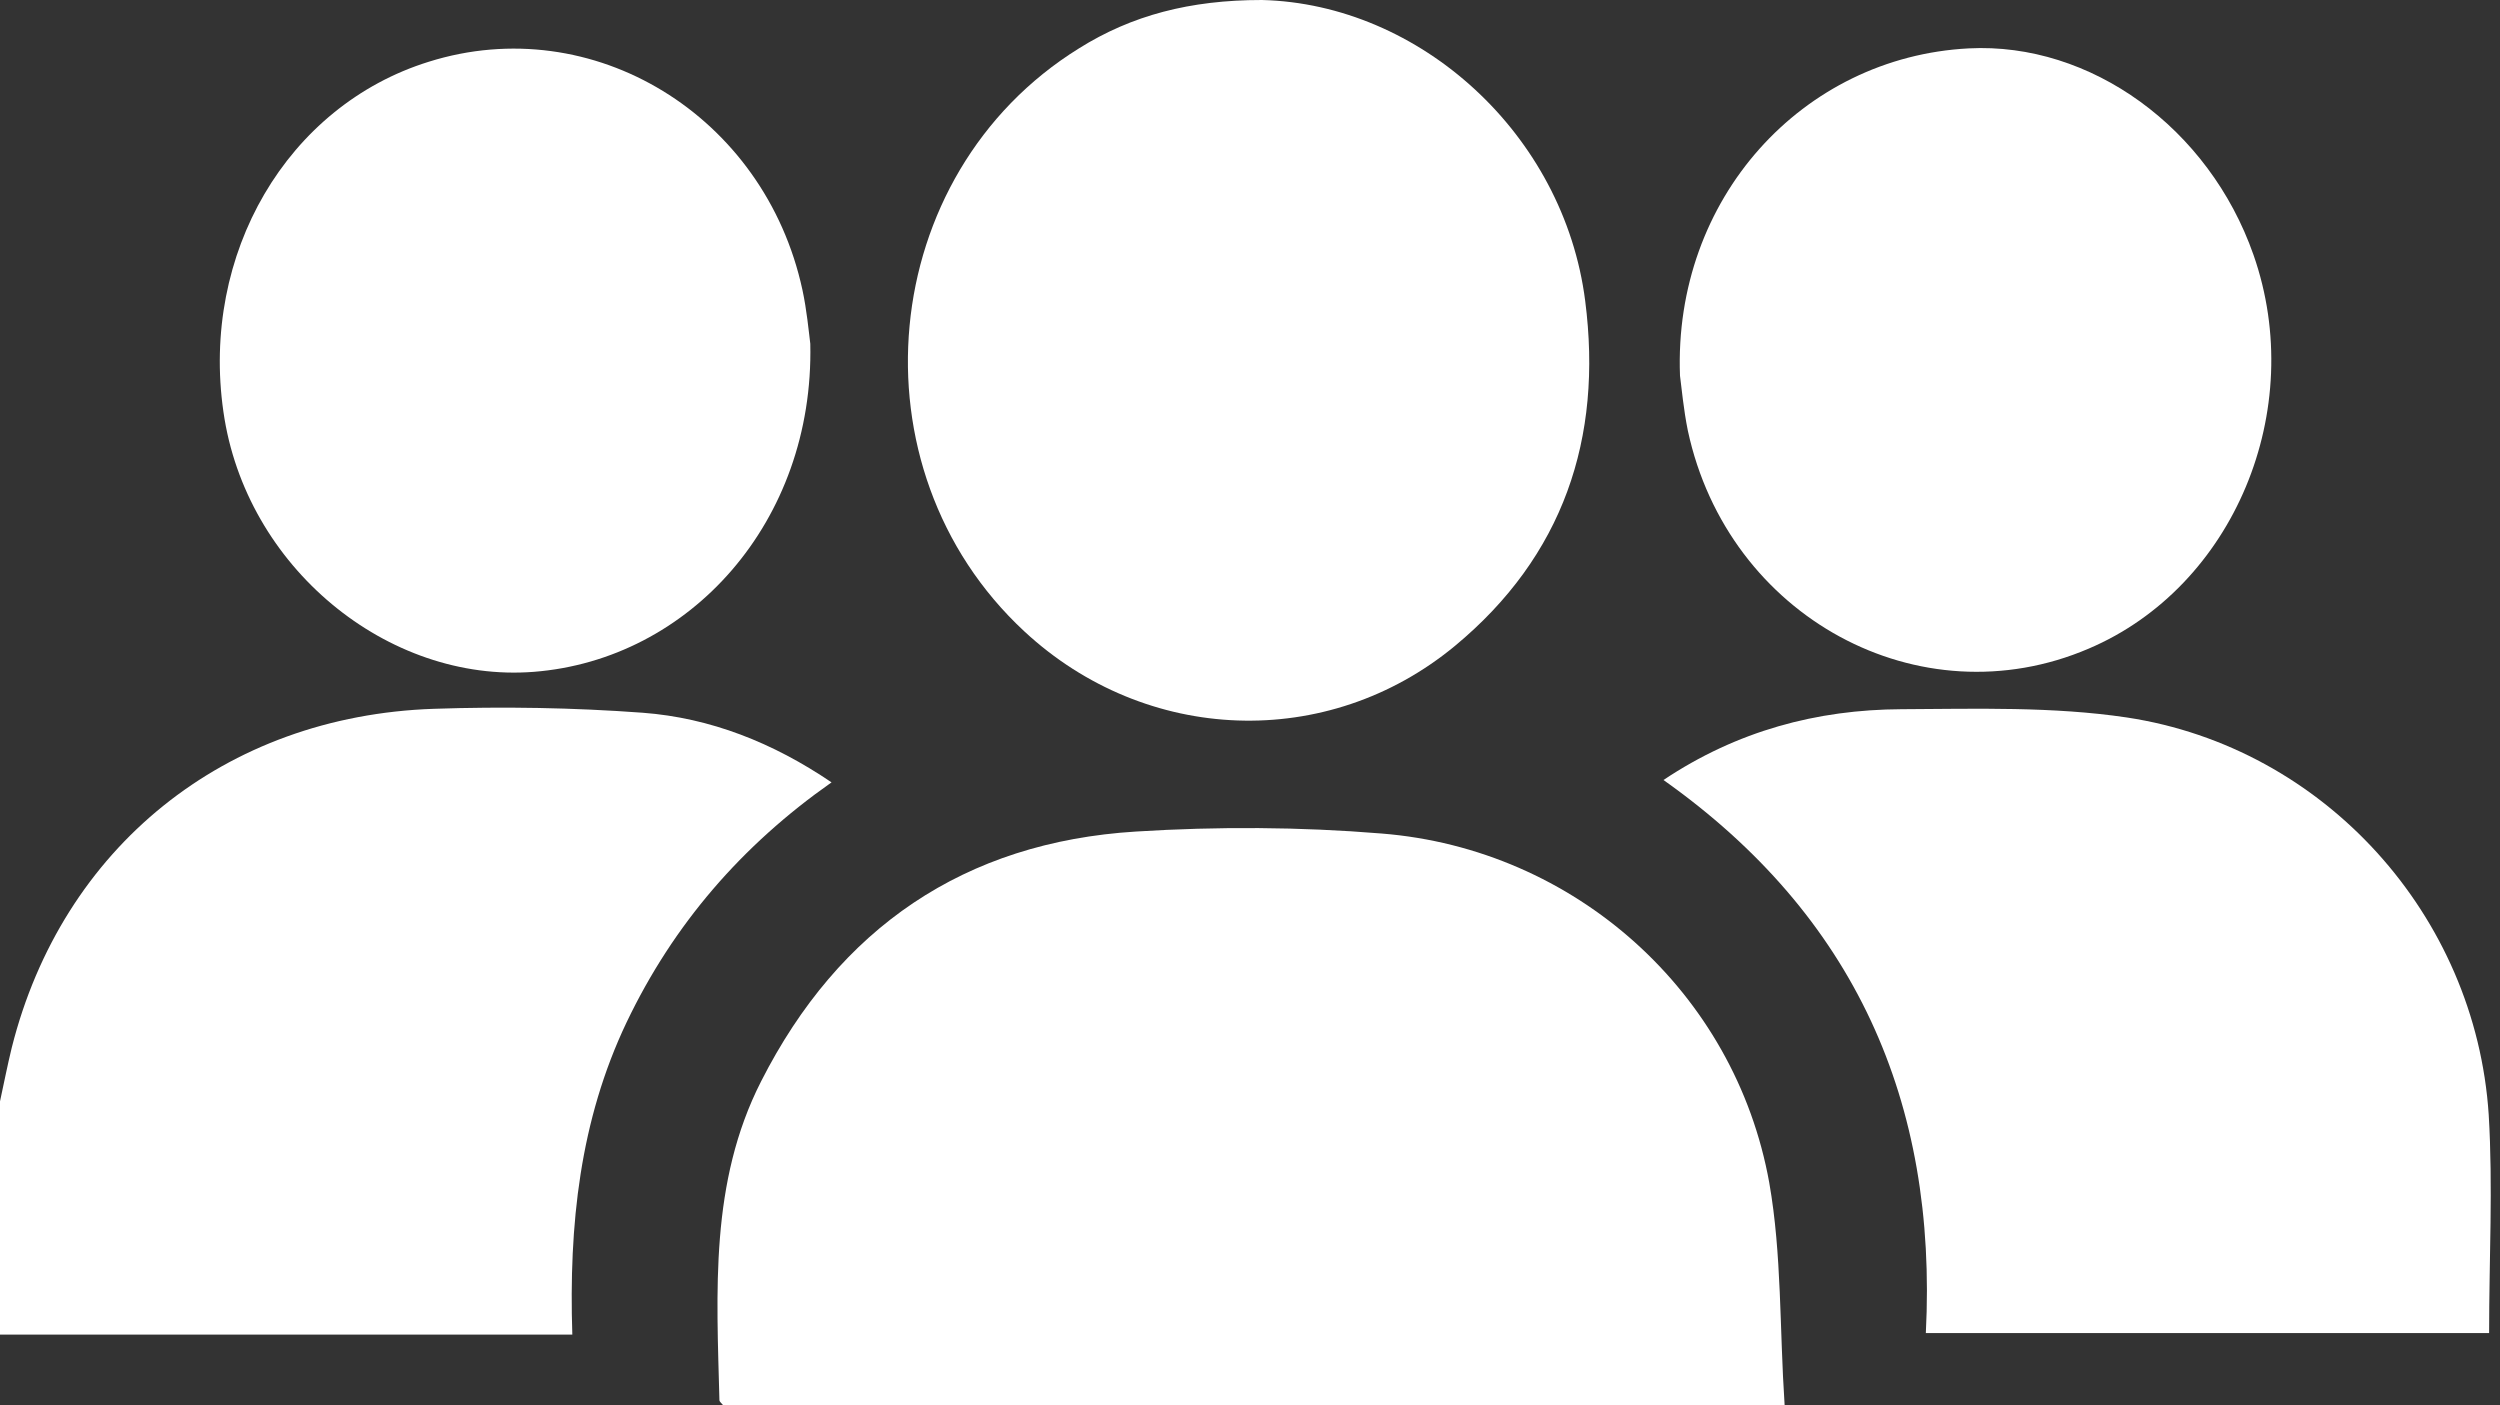
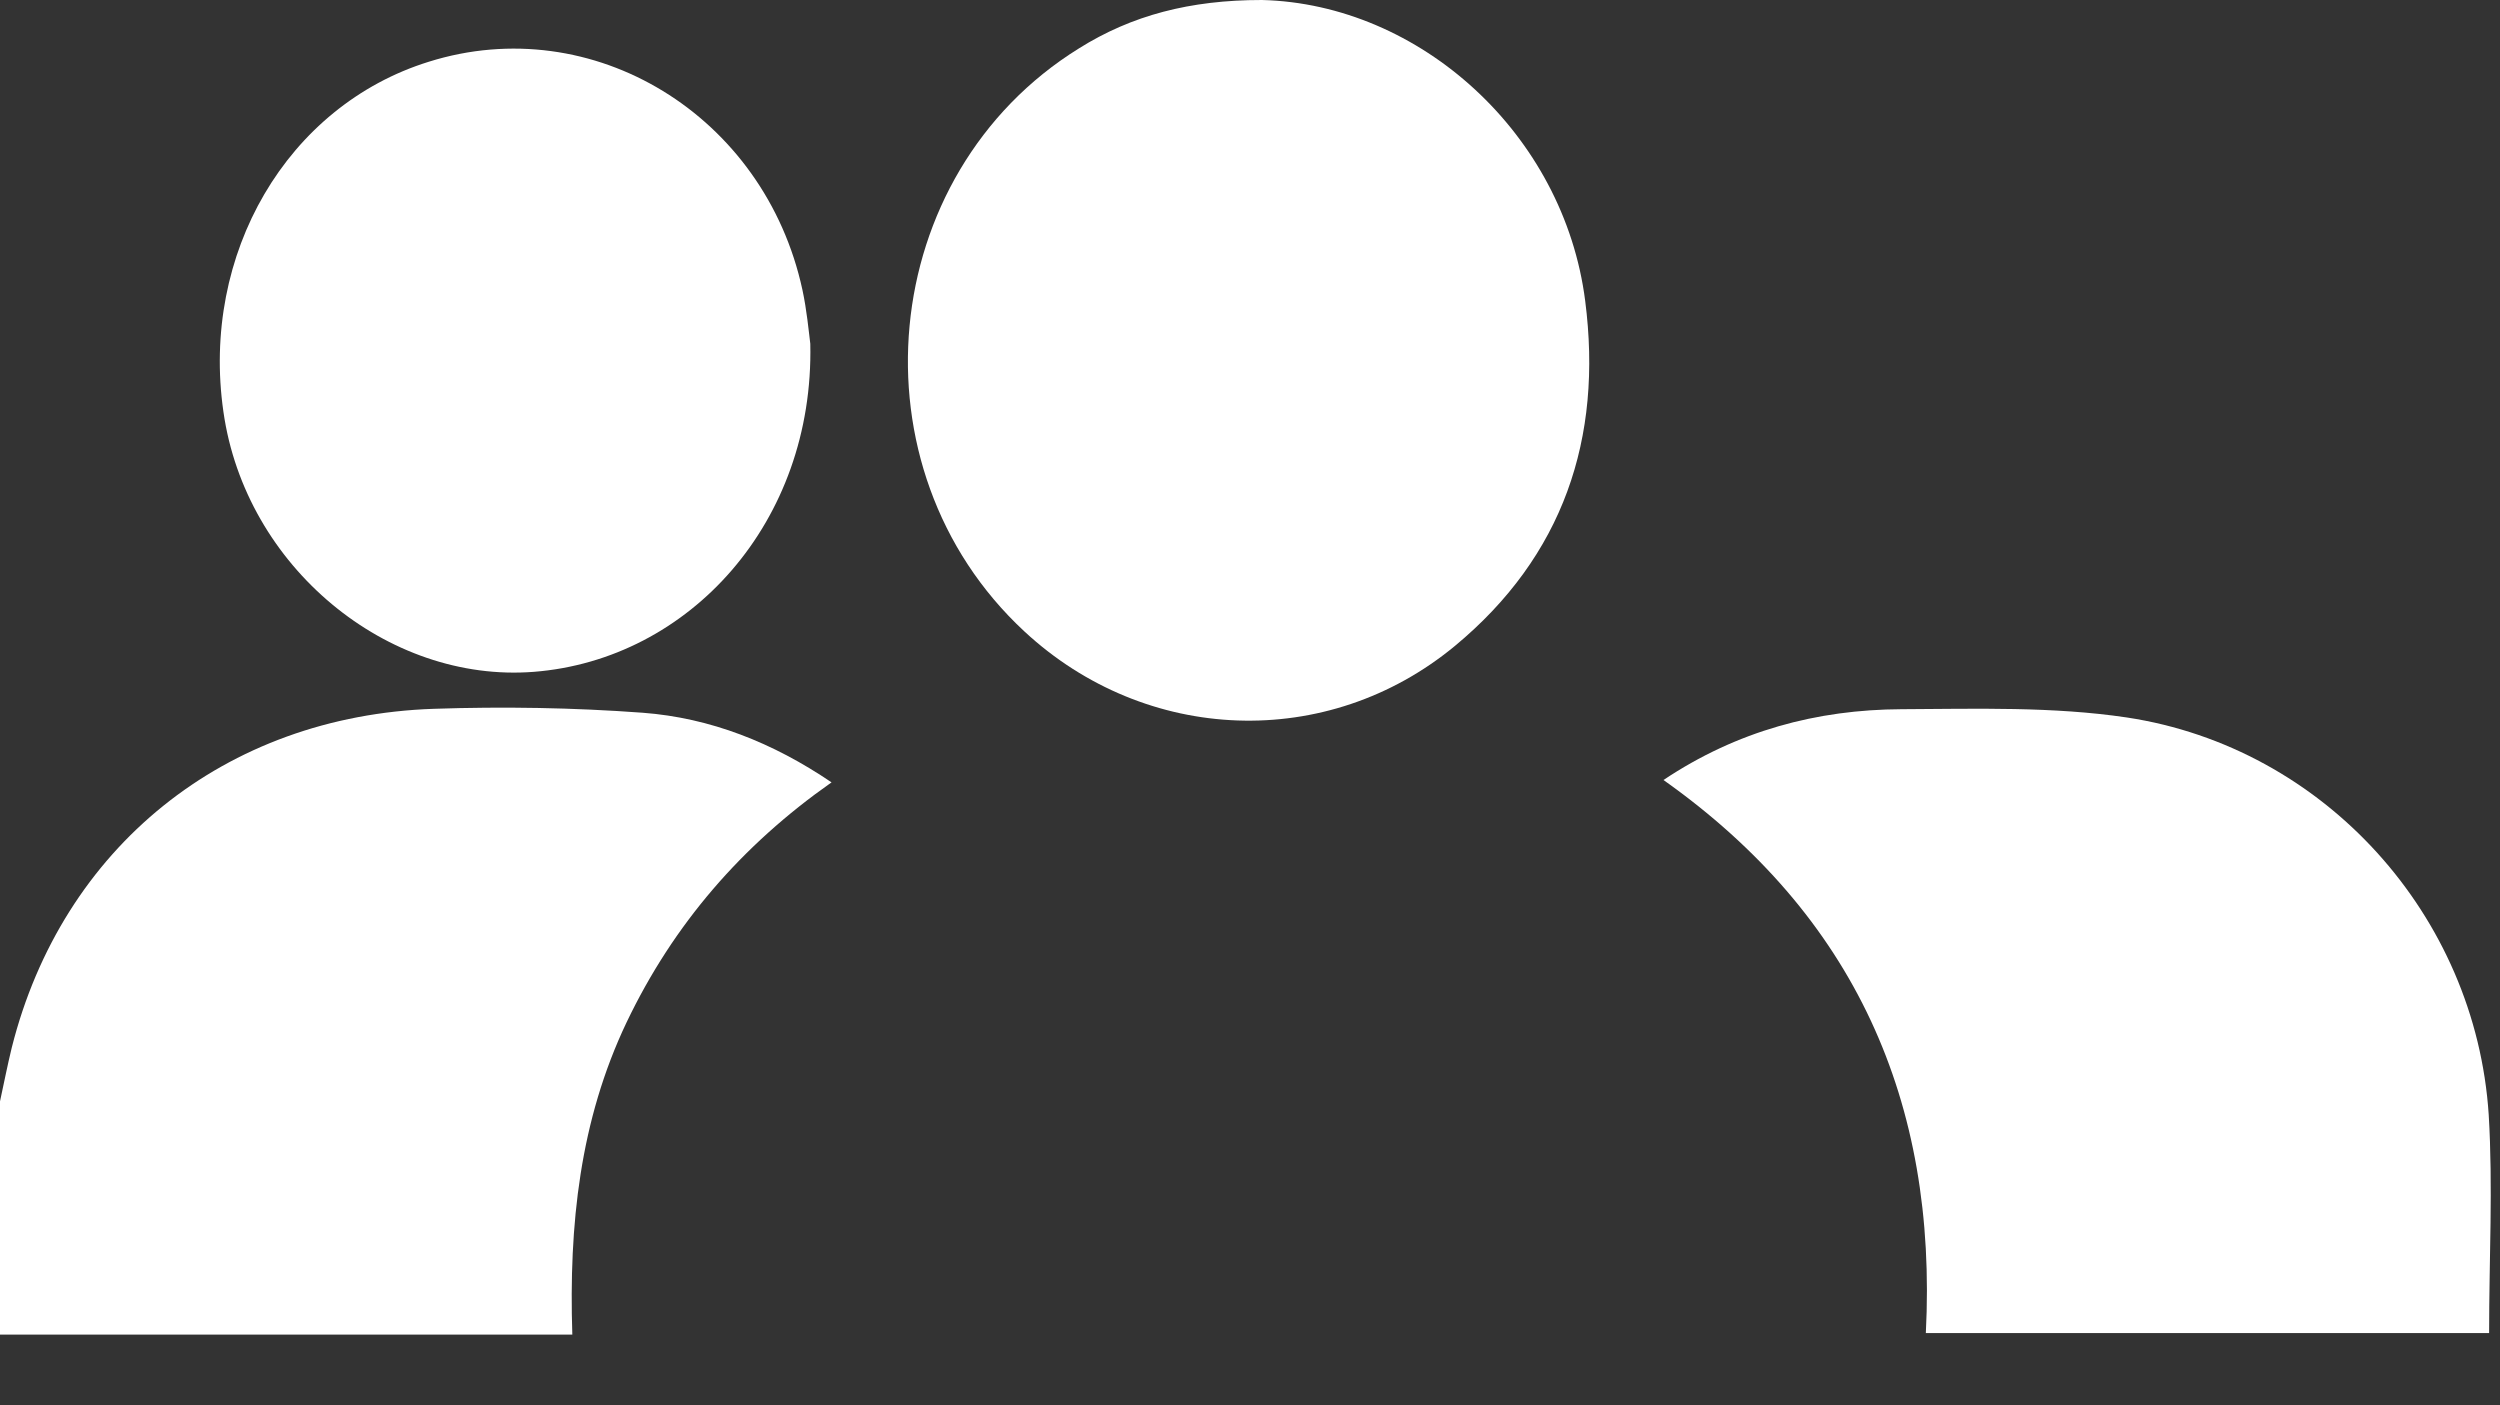
<svg xmlns="http://www.w3.org/2000/svg" width="258" height="145" viewBox="0 0 258 145" fill="none">
  <rect x="0" y="0" width="258" height="145" fill="#333333" stroke="none" />
  <path d="M0 113.662C0.406 111.794 0.771 109.927 1.218 108.1C6.414 87.479 23.179 73.88 44.775 73.149C51.96 72.906 59.185 73.028 66.33 73.555C73.312 74.083 79.766 76.64 85.815 80.74C76.559 87.235 69.496 95.395 64.665 105.502C59.835 115.651 58.698 126.408 59.064 137.734C39.132 137.734 19.566 137.734 0 137.734C0 129.737 0 121.699 0 113.662Z" fill="white" />
-   <path d="M184.173 145C147.07 145 110.82 145 74.611 145C74.408 144.756 74.245 144.635 74.245 144.513C73.961 133.309 73.231 122.024 78.548 111.591C86.586 95.76 99.535 86.911 117.234 85.815C125.637 85.287 134.161 85.328 142.564 86.018C162.496 87.601 179.058 102.377 182.589 122.065C183.888 129.453 183.645 137.125 184.173 145Z" fill="white" />
  <path d="M130.224 0C146.543 0.406 161.4 13.842 163.592 31.054C165.419 45.262 161.319 57.399 150.155 66.654C137.003 77.534 118.249 76.803 105.706 65.153C87.56 48.306 90.402 17.983 111.348 4.993C116.788 1.583 122.795 0 130.224 0Z" fill="white" />
  <path d="M256.876 137.571C237.472 137.571 218.312 137.571 198.746 137.571C199.964 113.702 191.398 94.461 171.67 80.497C179.261 75.423 187.501 73.231 196.229 73.19C203.982 73.15 211.857 72.906 219.489 74.043C239.867 77.128 255.496 94.461 256.835 115.042C257.282 122.43 256.876 129.899 256.876 137.571Z" fill="white" />
-   <path d="M173.375 38.767C172.685 20.5 186 5.886 203.171 4.993C215.755 4.343 227.974 13.193 232.561 26.305C238.163 42.298 230.531 60.566 215.552 66.939C198.097 74.408 178.328 63.691 174.187 44.45C173.741 42.258 173.538 39.985 173.375 38.767Z" fill="white" />
  <path d="M83.623 35.479C84.029 53.867 71.161 68.075 55.086 69.334C39.985 70.511 25.331 58.495 23.058 42.501C20.703 26.183 29.634 10.92 44.248 6.373C61.175 1.055 78.914 11.894 82.811 29.917C83.258 31.988 83.461 34.18 83.623 35.479Z" fill="white" />
</svg>